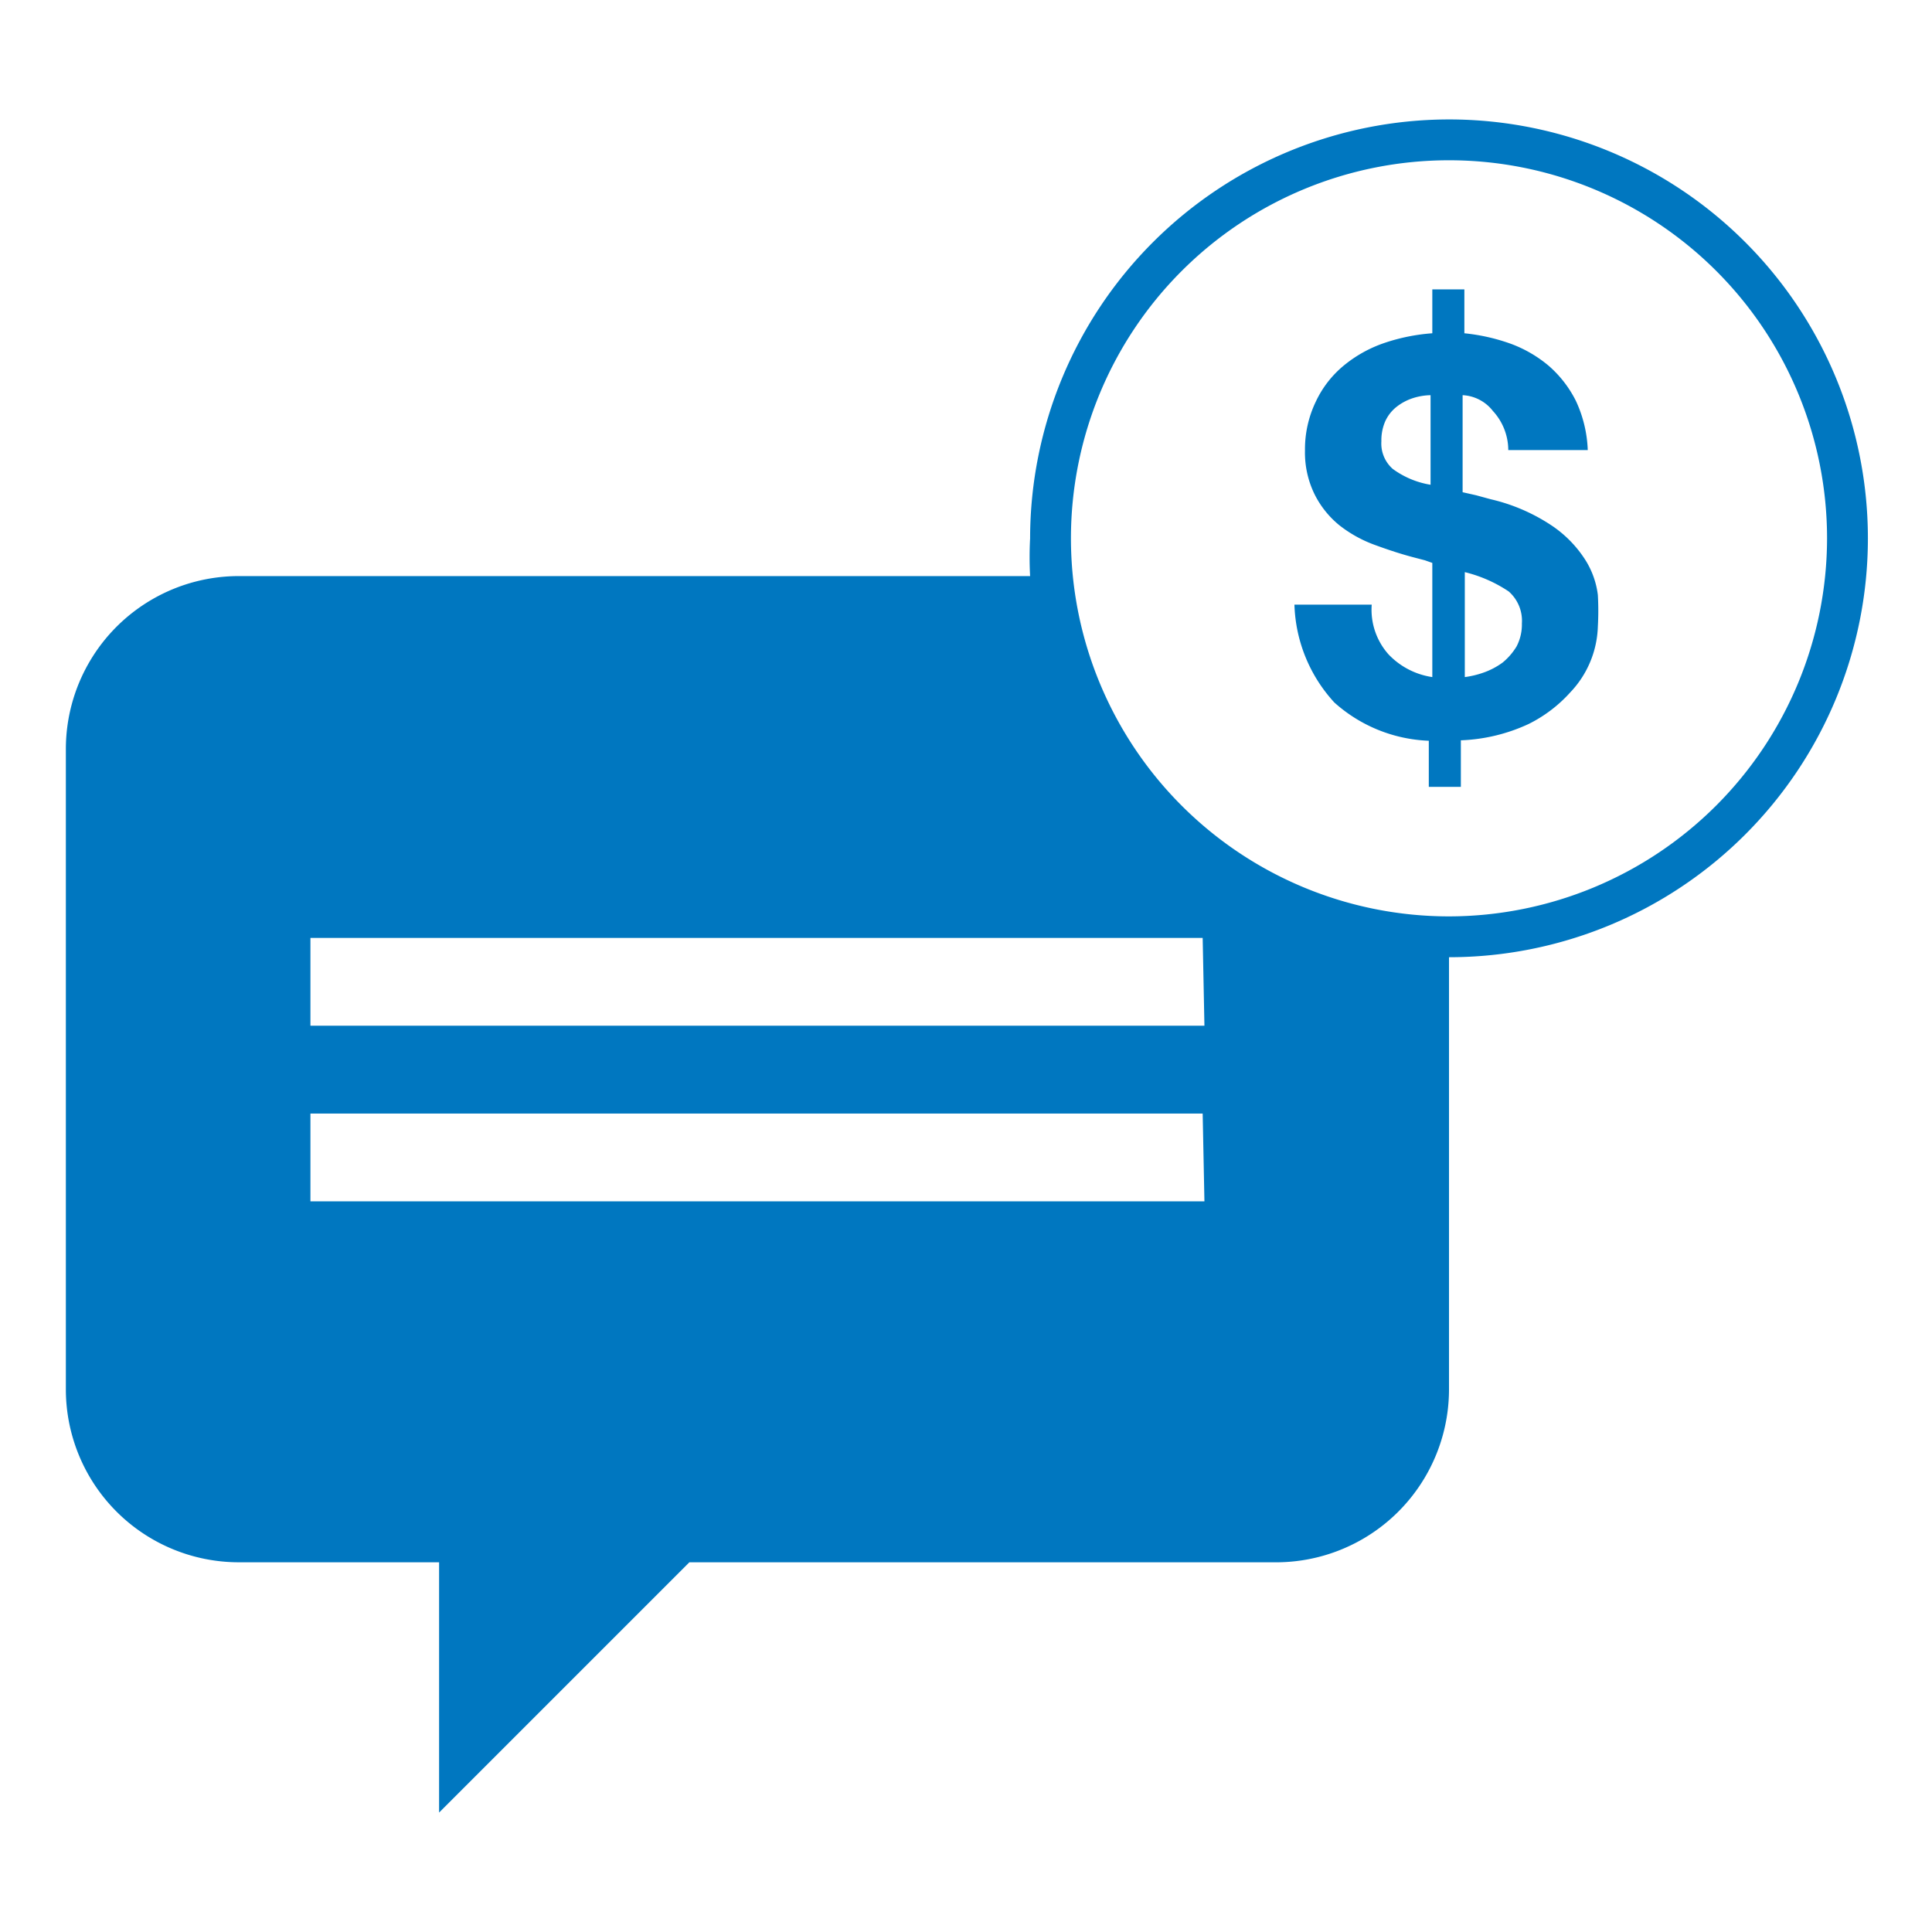
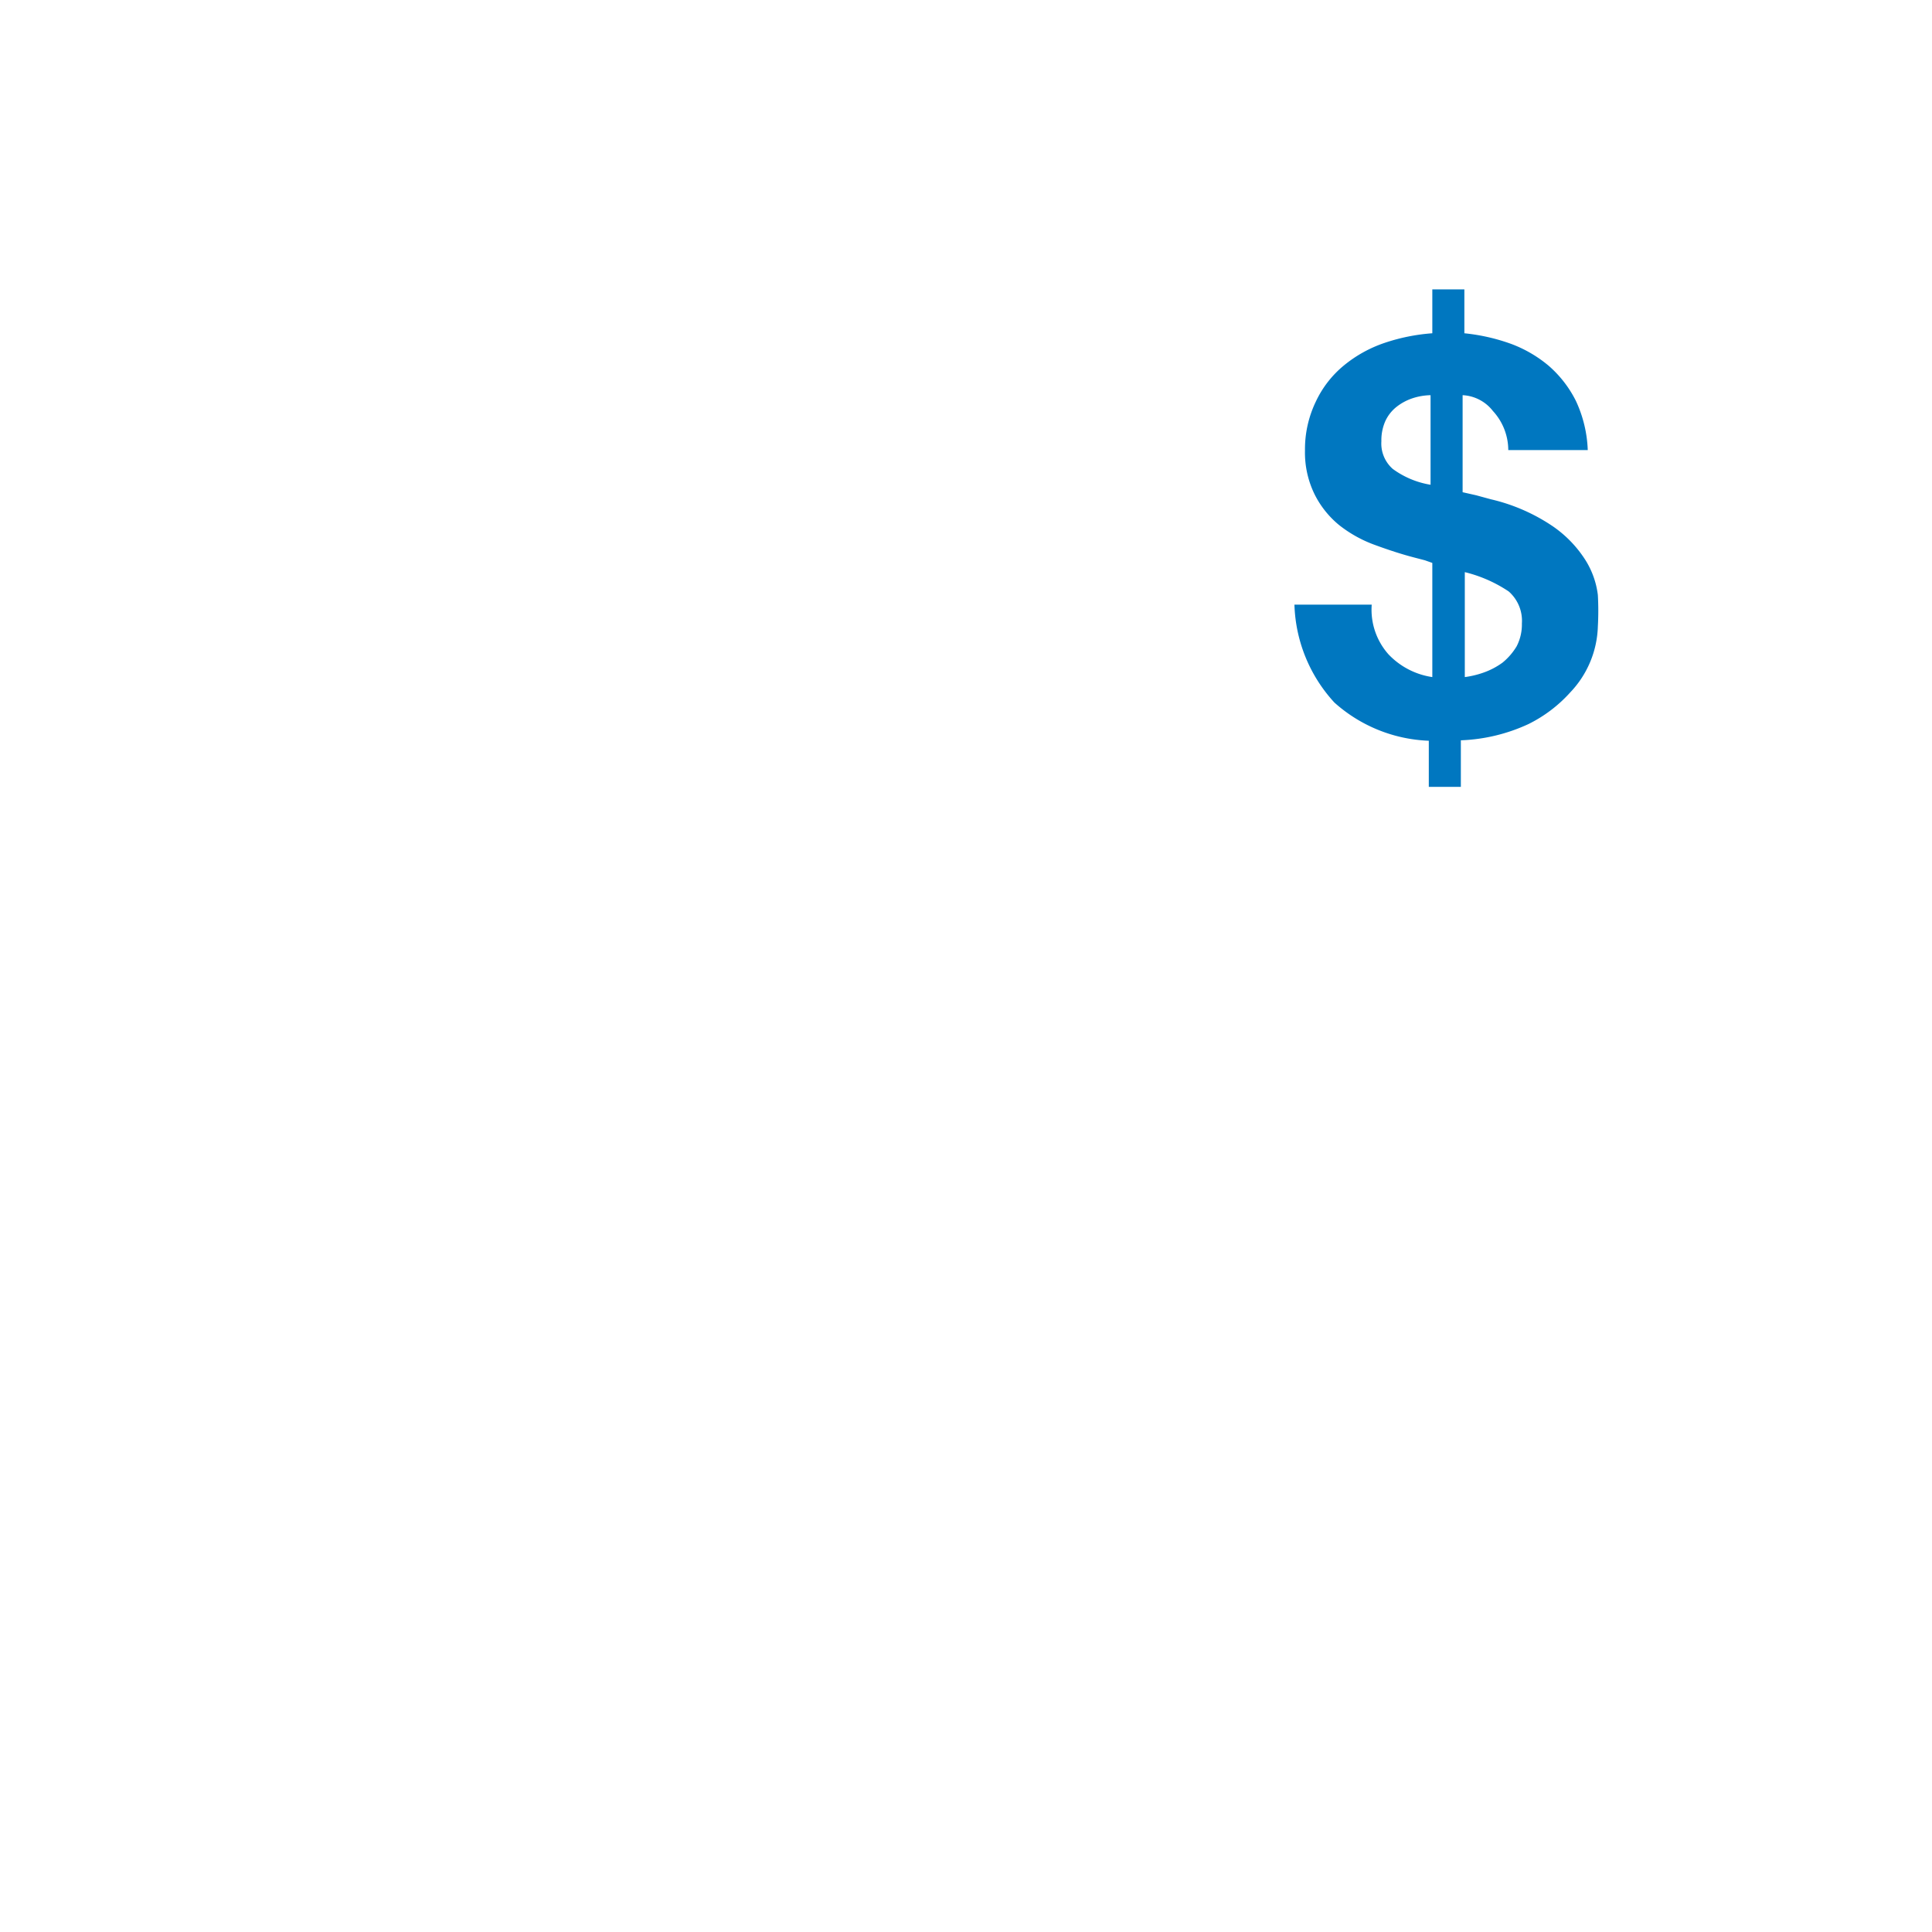
<svg xmlns="http://www.w3.org/2000/svg" viewBox="0 0 44 44">
  <g id="a963e582-ecef-4c72-8588-b170c6724cd0" data-name="Layer 2">
    <g id="f08310ea-bdfc-4ab4-b072-4bfc6bcdd342" data-name="frames">
-       <rect width="44" height="44" fill="none" />
-     </g>
+       </g>
    <g id="b7f7c1d2-2d2b-48c0-8fea-f81aabea5e55" data-name="Icons">
-       <rect x="7.07" y="21.34" width="20.31" height="2.02" fill="none" />
-       <rect x="7.07" y="25.34" width="20.31" height="2.02" fill="none" />
-       <path d="M33,2.72a9.55,9.55,0,0,0-9.54,9.54,8.12,8.12,0,0,0,0,.86h-18A3.94,3.94,0,0,0,1.5,17.05v14.6a3.94,3.94,0,0,0,3.93,3.93H10v5.7l5.7-5.7H29A3.94,3.94,0,0,0,33,31.65V21.8h0A9.54,9.54,0,0,0,33,2.72Zm0,18.15a8.61,8.61,0,1,1,8.61-8.61A8.62,8.62,0,0,1,33,20.87Zm-5.57,6.49H7.07v-2H27.39Zm0-4H7.07v-2H27.39Z" fill="#0077c0" />
      <path d="M31.62,14.9a1.72,1.72,0,0,0,1,.52v-2.6l-.17-.06-.23-.06c-.31-.08-.61-.18-.91-.29a2.91,2.91,0,0,1-.81-.45,2.14,2.14,0,0,1-.56-.7,2.16,2.16,0,0,1-.22-1,2.5,2.5,0,0,1,.25-1.12,2.36,2.36,0,0,1,.64-.82,2.94,2.94,0,0,1,.92-.51,4.39,4.39,0,0,1,1.09-.22v-1h.73v1a4.44,4.44,0,0,1,1.06.24,2.9,2.9,0,0,1,.86.5,2.6,2.6,0,0,1,.62.8,2.88,2.88,0,0,1,.27,1.12H34.35A1.32,1.32,0,0,0,34,9.36.93.93,0,0,0,33.31,9v2.21l.31.07.33.09a4.21,4.21,0,0,1,1.42.62,2.67,2.67,0,0,1,.74.77,1.93,1.93,0,0,1,.28.79,6.49,6.49,0,0,1,0,.72,2.27,2.27,0,0,1-.63,1.5,3.16,3.16,0,0,1-.95.72,4,4,0,0,1-1.54.37v1.06h-.73V16.87A3.41,3.41,0,0,1,30.39,16a3.44,3.44,0,0,1-.91-2.23h1.76A1.53,1.53,0,0,0,31.62,14.9Zm.55-5.83a1.2,1.2,0,0,0-.37.2.89.89,0,0,0-.25.32,1.08,1.08,0,0,0-.09.46.77.77,0,0,0,.26.63,2,2,0,0,0,.86.36V9A1.4,1.4,0,0,0,32.17,9.07Zm1.61,6.25a1.67,1.67,0,0,0,.44-.23,1.42,1.42,0,0,0,.32-.37,1.08,1.08,0,0,0,.12-.52.89.89,0,0,0-.3-.73,3.12,3.12,0,0,0-1-.44v2.39A2.08,2.08,0,0,0,33.78,15.32Z" fill="#0077c0" />
    </g>
  </g>
</svg>